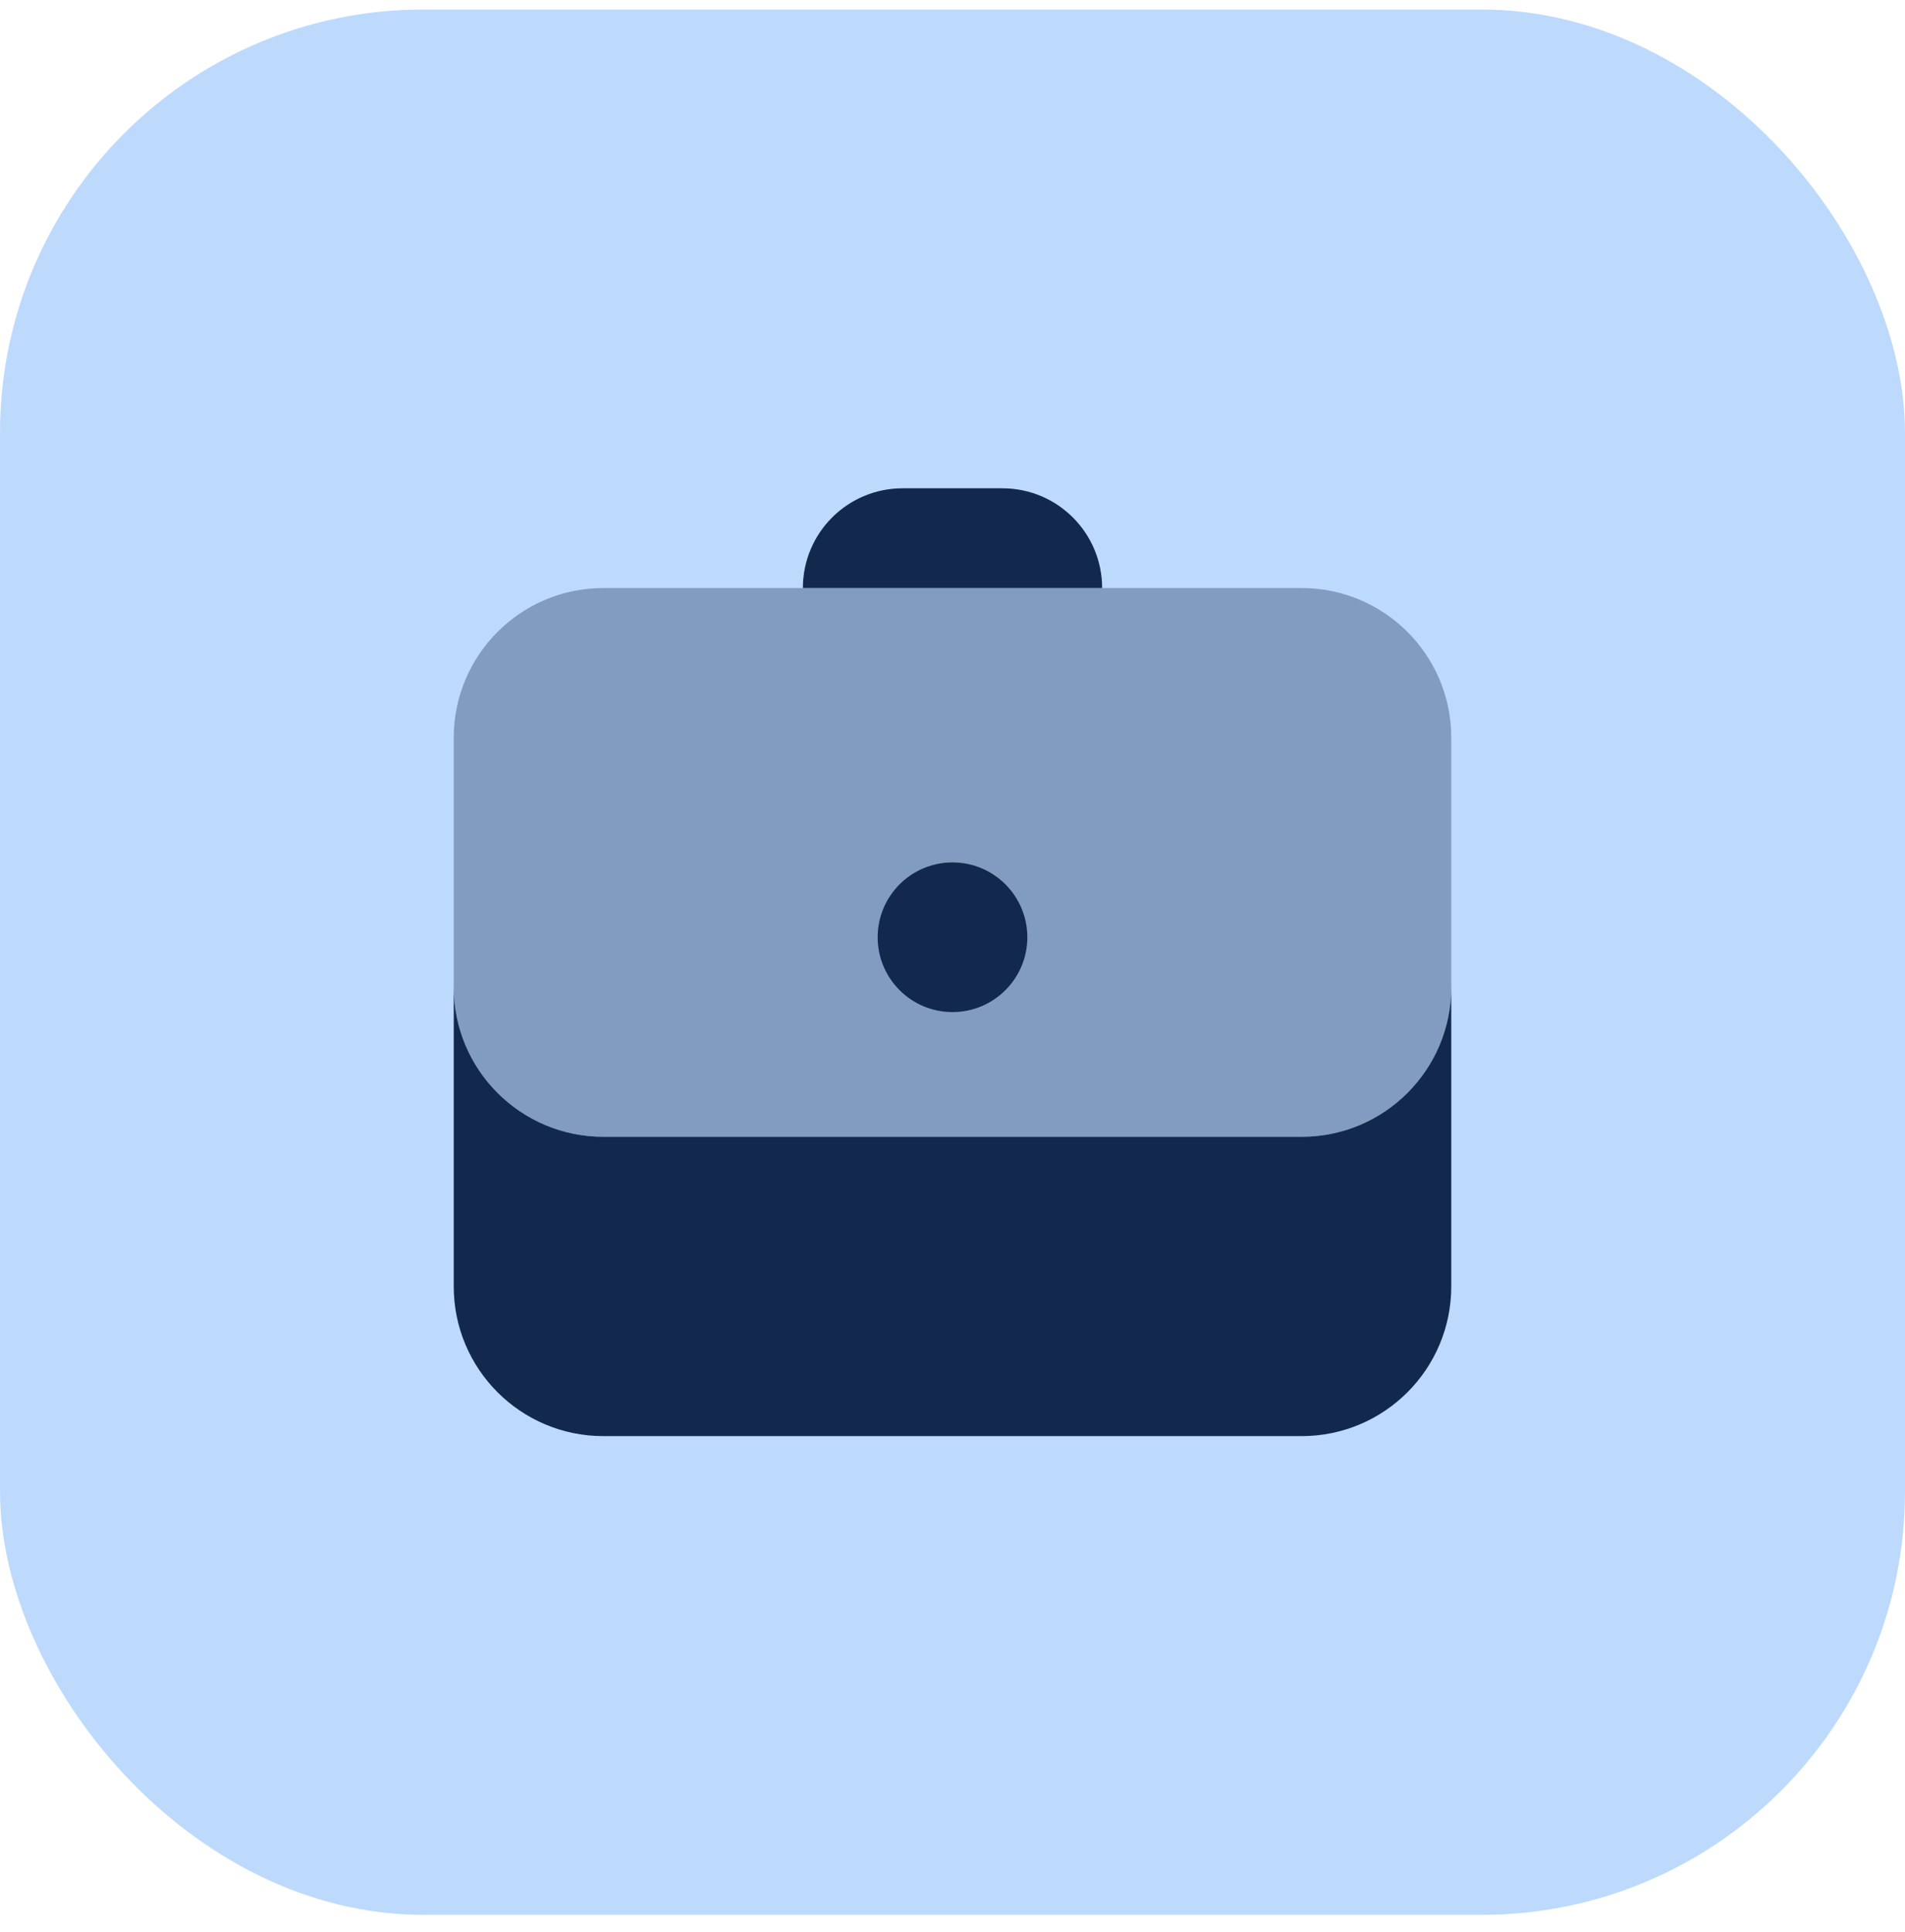
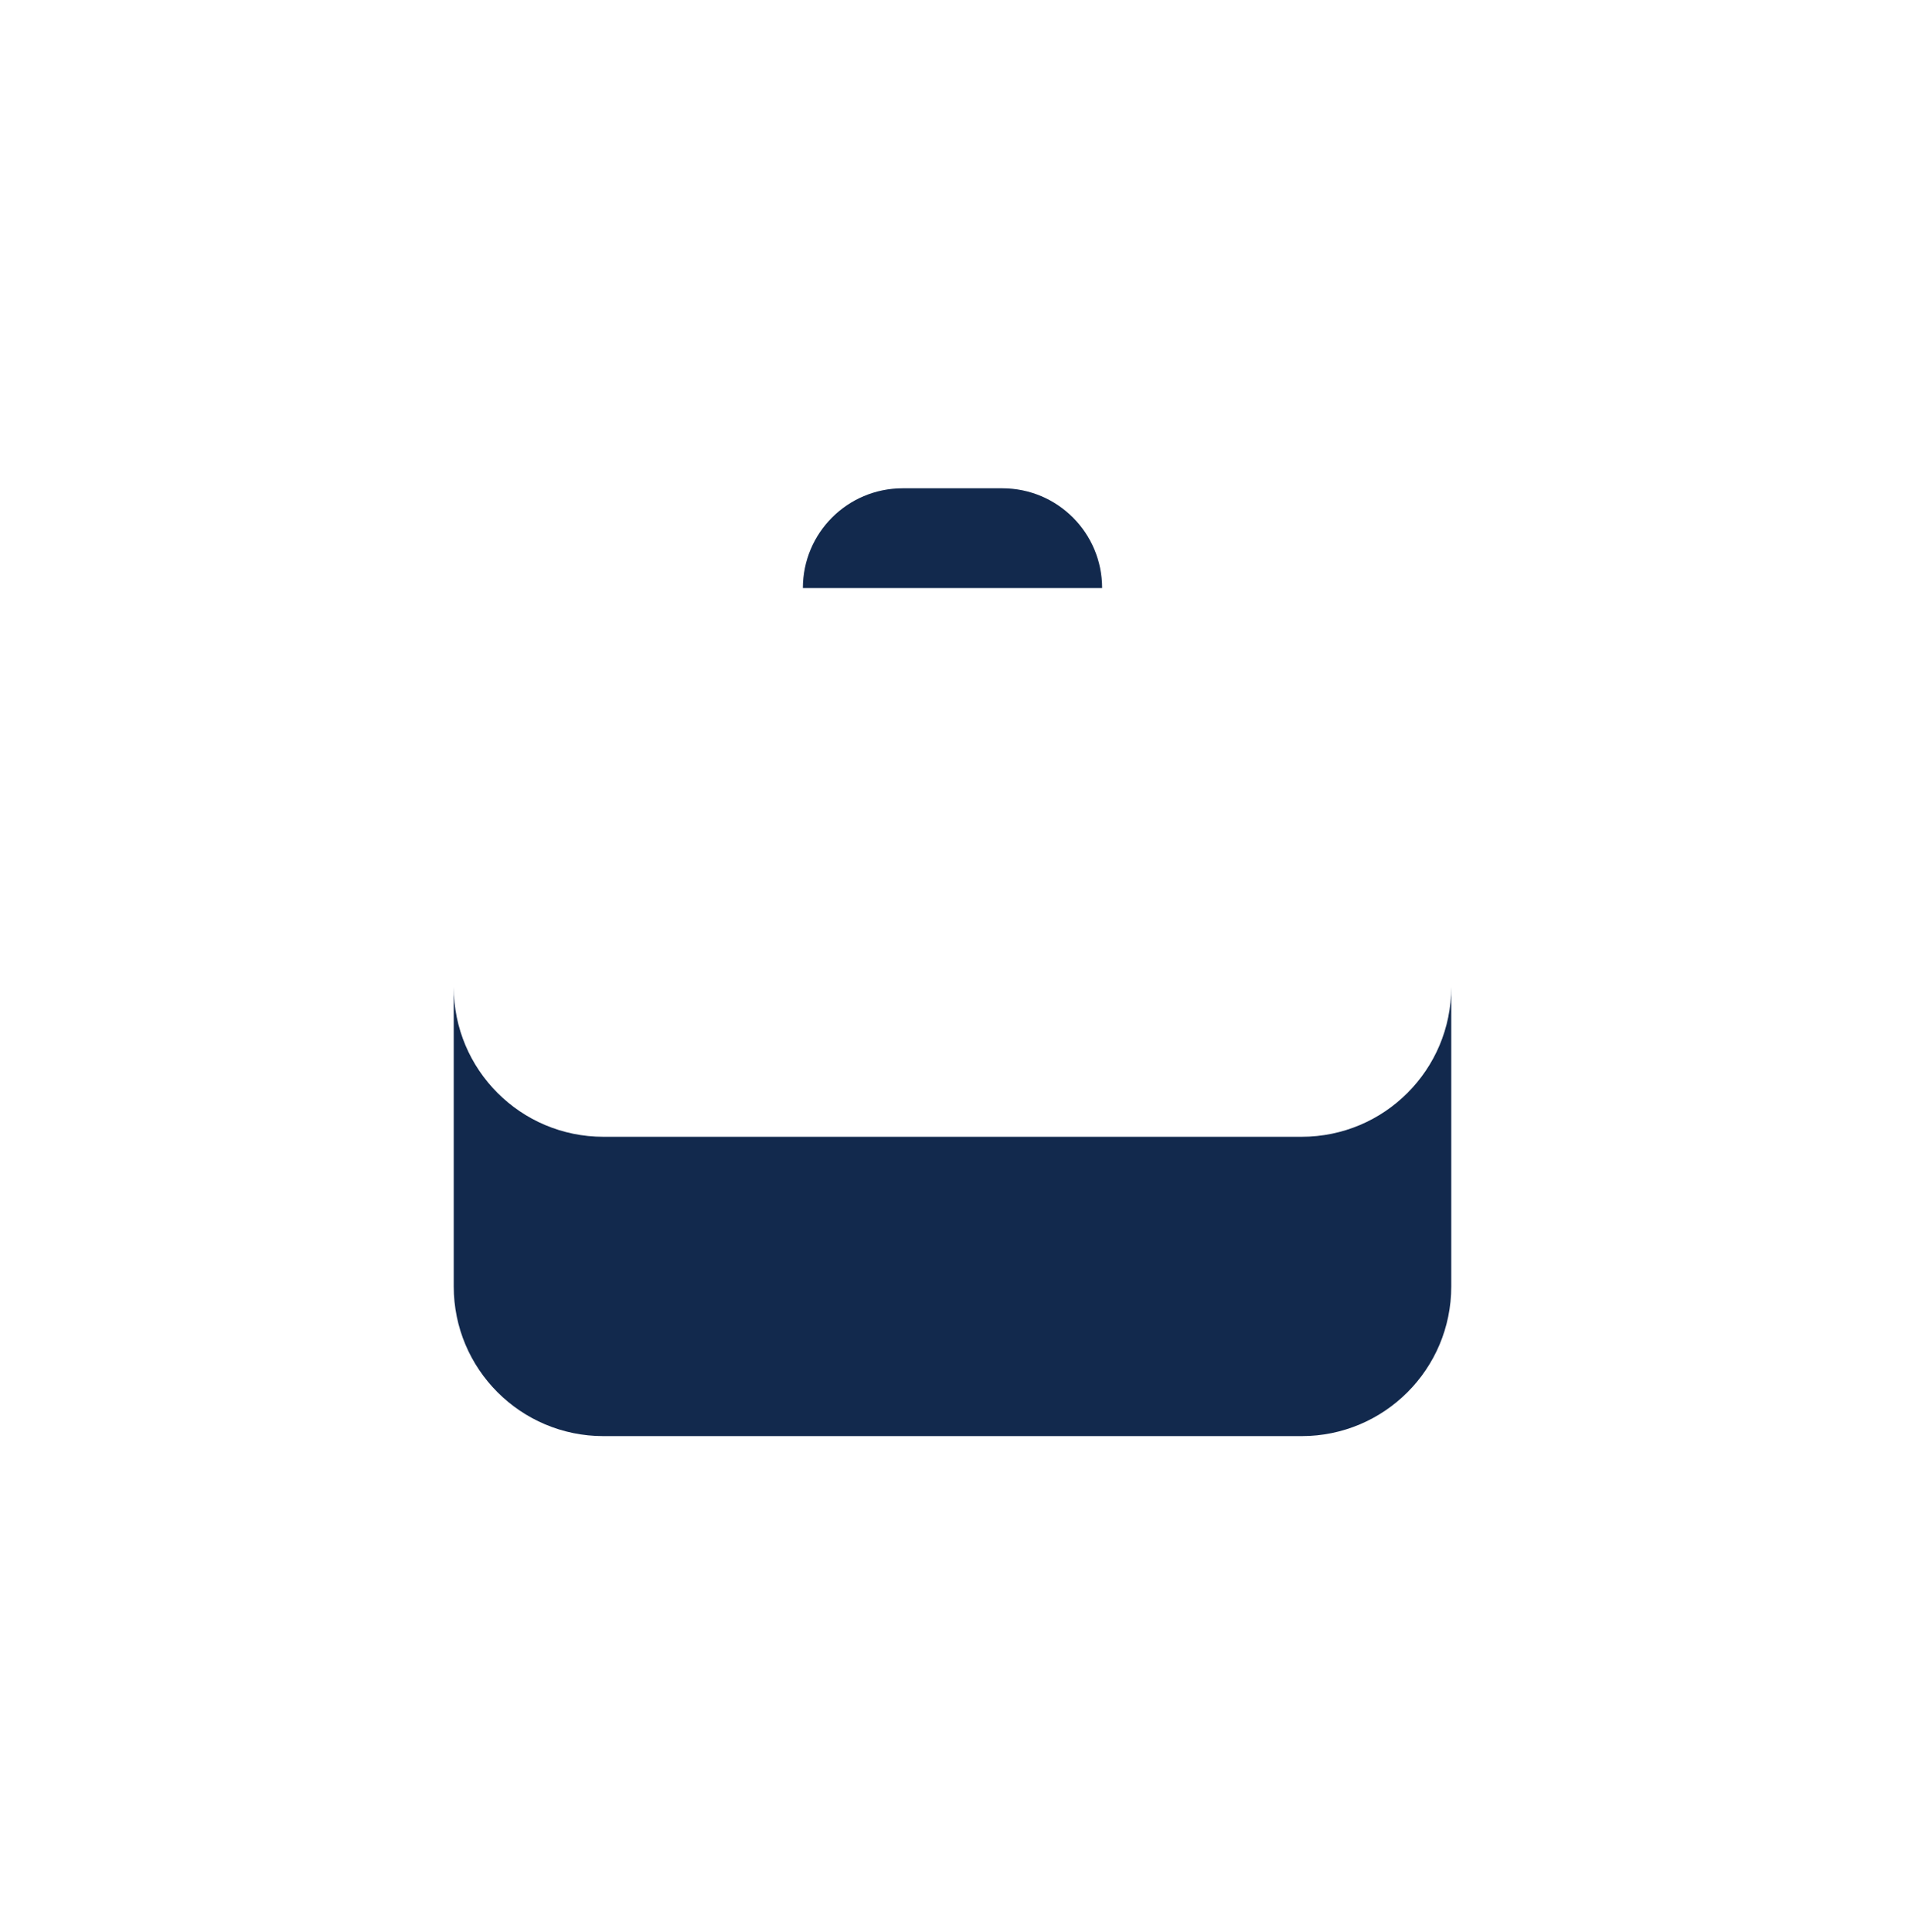
<svg xmlns="http://www.w3.org/2000/svg" width="72" height="73" viewBox="0 0 72 73" fill="none">
-   <rect y="0.36" width="72" height="72" rx="16" fill="#BDDAFD" />
-   <path opacity="0.35" d="M49.196 22.222H22.805C19.681 22.222 17.149 24.754 17.149 27.878V37.303C17.149 40.427 19.681 42.958 22.805 42.958H49.196C52.32 42.958 54.851 40.427 54.851 37.303V27.878C54.851 24.754 52.32 22.222 49.196 22.222Z" fill="#12294D" />
-   <path d="M36 38.245C37.562 38.245 38.828 36.98 38.828 35.418C38.828 33.856 37.562 32.59 36 32.59C34.438 32.59 33.172 33.856 33.172 35.418C33.172 36.98 34.438 38.245 36 38.245Z" fill="#12294D" />
  <path d="M49.196 42.958H22.805C19.681 42.958 17.149 40.427 17.149 37.303V48.614C17.149 51.737 19.681 54.269 22.805 54.269H49.196C52.32 54.269 54.851 51.737 54.851 48.614V37.303C54.851 40.427 52.32 42.958 49.196 42.958Z" fill="#12294D" />
-   <path d="M37.885 18.452C37.195 18.452 34.805 18.452 34.115 18.452C32.032 18.452 30.345 20.139 30.345 22.222H41.655C41.655 20.139 39.968 18.452 37.885 18.452Z" fill="#12294D" />
+   <path d="M37.885 18.452C37.195 18.452 34.805 18.452 34.115 18.452C32.032 18.452 30.345 20.139 30.345 22.222H41.655C41.655 20.139 39.968 18.452 37.885 18.452" fill="#12294D" />
</svg>